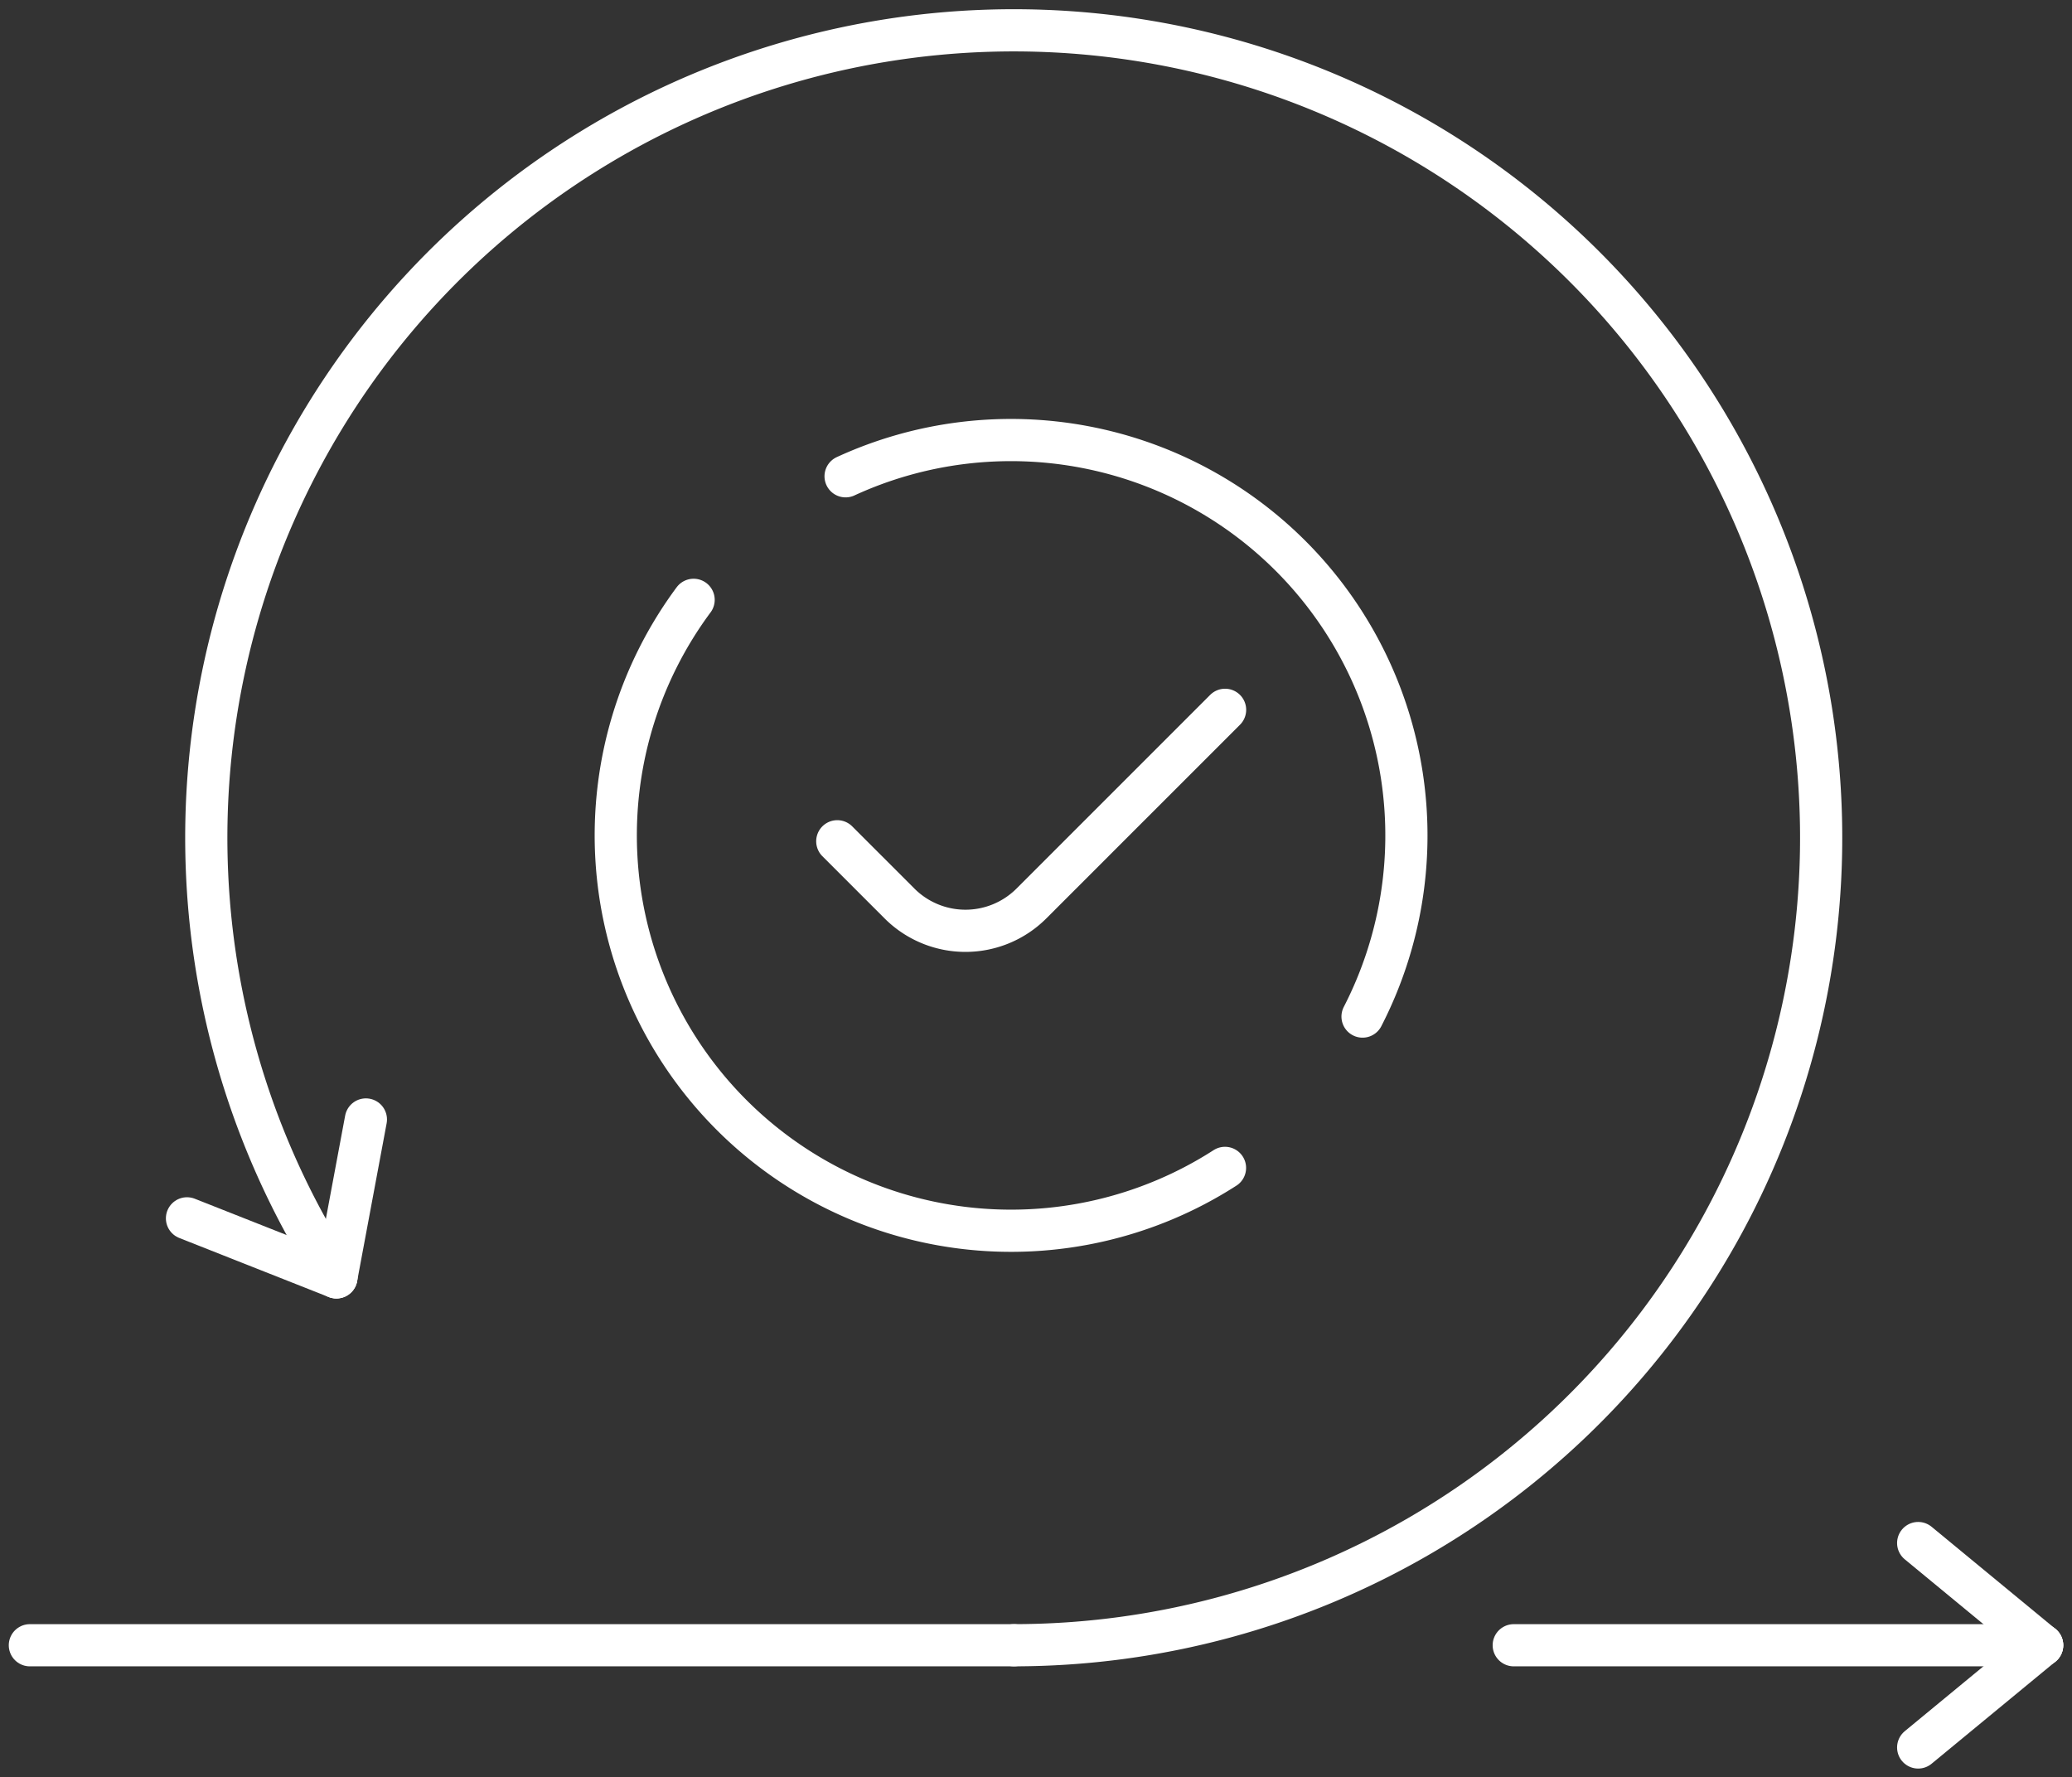
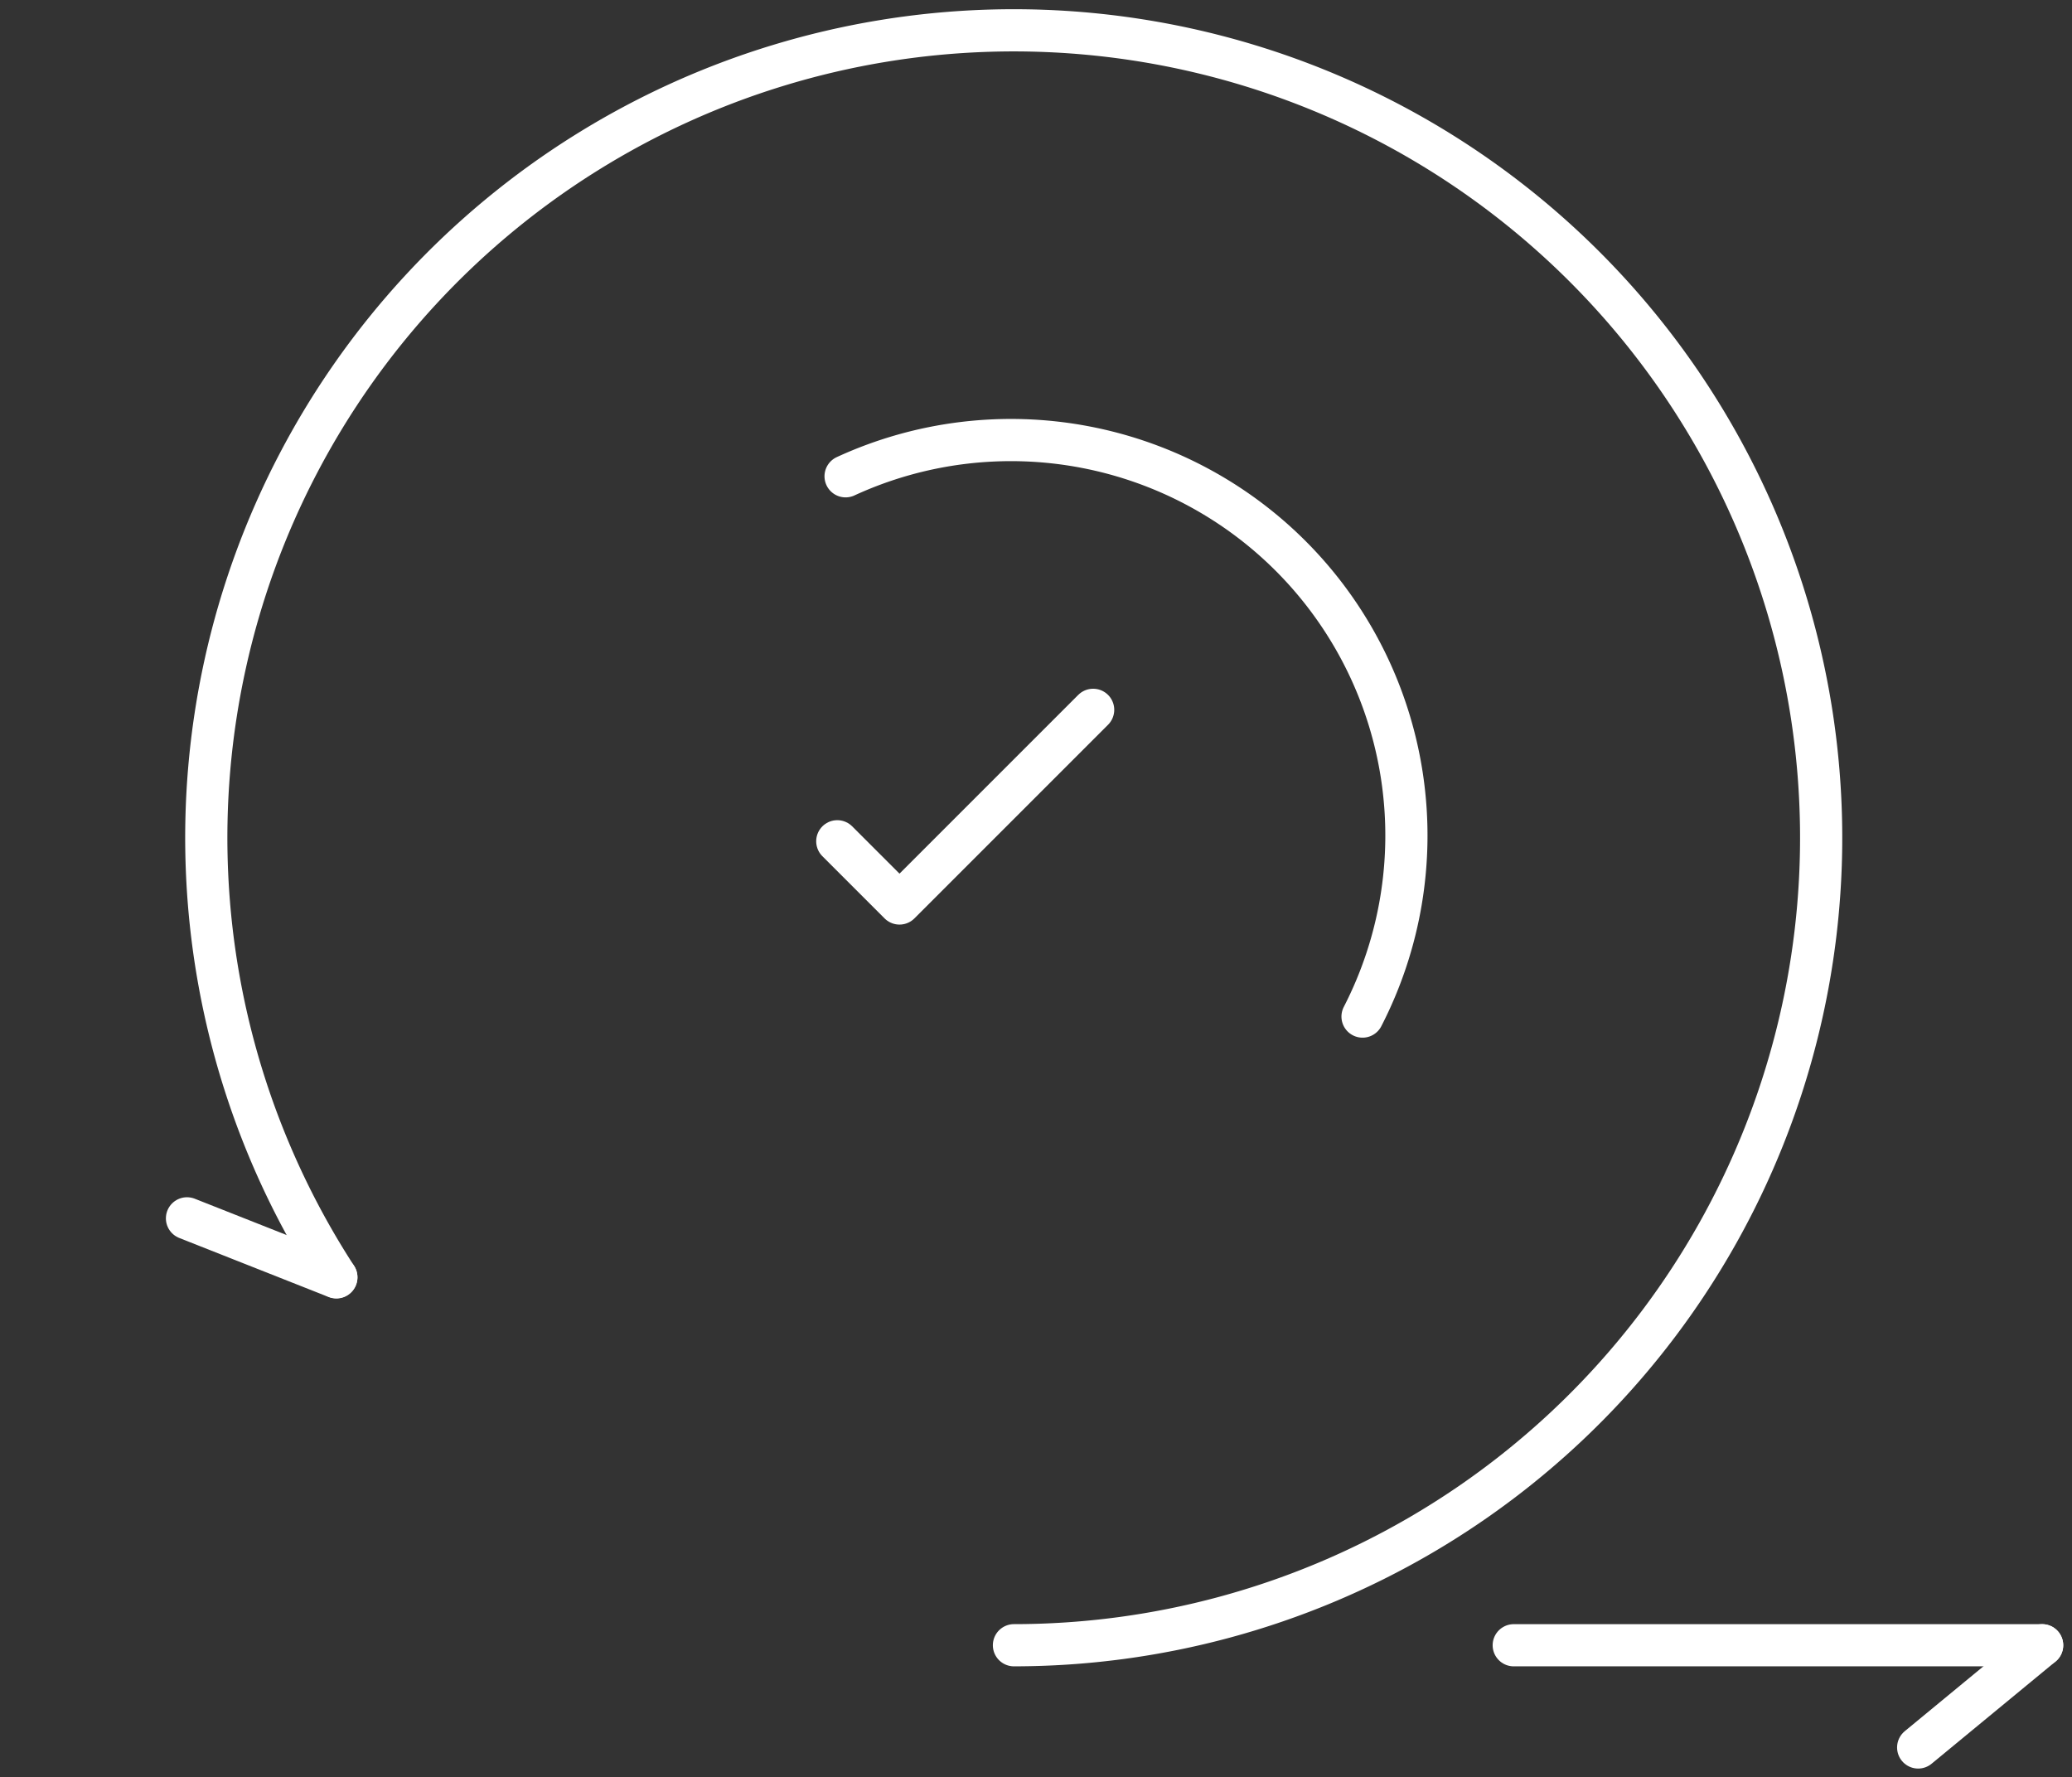
<svg xmlns="http://www.w3.org/2000/svg" id="Agile_Transparent_Execution_" data-name="Agile &amp; Transparent Execution " width="98.222" height="84.251" viewBox="0 0 98.222 84.251">
  <rect x="0" y="0" width="98.222" height="84.251" fill="#333333" stroke="none" />
  <defs>
    <clipPath id="clip-path">
      <rect id="Rectangle_1171" data-name="Rectangle 1171" width="98.222" height="84.251" fill="none" stroke="#ffffff" stroke-width="2" />
    </clipPath>
  </defs>
  <g id="Group_1828" data-name="Group 1828" clip-path="url(#clip-path)">
    <path id="Path_4467" data-name="Path 4467" d="M84.939,45.92a18.747,18.747,0,0,1,24.506,25.611" transform="translate(-44.854 -23.343)" fill="none" stroke="#ffffff" stroke-linecap="round" stroke-linejoin="round" stroke-width="2" />
-     <path id="Path_4468" data-name="Path 4468" d="M90.736,87.18a18.741,18.741,0,0,1-25.19-26.928" transform="translate(-32.666 -31.818)" fill="none" stroke="#ffffff" stroke-linecap="round" stroke-linejoin="round" stroke-width="2" />
-     <path id="Path_4469" data-name="Path 4469" d="M84.1,77.531l2.949,2.949a4.423,4.423,0,0,0,6.254,0l9.18-9.18" transform="translate(-44.409 -37.652)" fill="none" stroke="#ffffff" stroke-linecap="round" stroke-linejoin="round" stroke-width="2" />
-     <line id="Line_240" data-name="Line 240" x1="5.876" y1="4.845" transform="translate(90.93 73.145)" fill="none" stroke="#ffffff" stroke-linecap="round" stroke-linejoin="round" stroke-width="2" />
+     <path id="Path_4469" data-name="Path 4469" d="M84.1,77.531l2.949,2.949l9.18-9.18" transform="translate(-44.409 -37.652)" fill="none" stroke="#ffffff" stroke-linecap="round" stroke-linejoin="round" stroke-width="2" />
    <line id="Line_241" data-name="Line 241" x1="5.876" y2="4.845" transform="translate(90.93 77.99)" fill="none" stroke="#ffffff" stroke-linecap="round" stroke-linejoin="round" stroke-width="2" />
-     <line id="Line_242" data-name="Line 242" y1="7.486" x2="1.398" transform="translate(15.947 53.066)" fill="none" stroke="#ffffff" stroke-linecap="round" stroke-linejoin="round" stroke-width="2" />
    <line id="Line_243" data-name="Line 243" x1="7.083" y1="2.799" transform="translate(8.864 57.753)" fill="none" stroke="#ffffff" stroke-linecap="round" stroke-linejoin="round" stroke-width="2" />
    <line id="Line_244" data-name="Line 244" x2="25.048" transform="translate(71.758 77.99)" fill="none" stroke="#ffffff" stroke-linecap="round" stroke-linejoin="round" stroke-width="2" />
    <path id="Path_4470" data-name="Path 4470" d="M59.008,79.573A38.276,38.276,0,1,0,26.884,62.125" transform="translate(-10.942 -1.584)" fill="none" stroke="#ffffff" stroke-linecap="round" stroke-linejoin="round" stroke-width="2" />
-     <line id="Line_245" data-name="Line 245" x2="46.65" transform="translate(1.416 77.99)" fill="none" stroke="#ffffff" stroke-linecap="round" stroke-linejoin="round" stroke-width="2" />
  </g>
</svg>